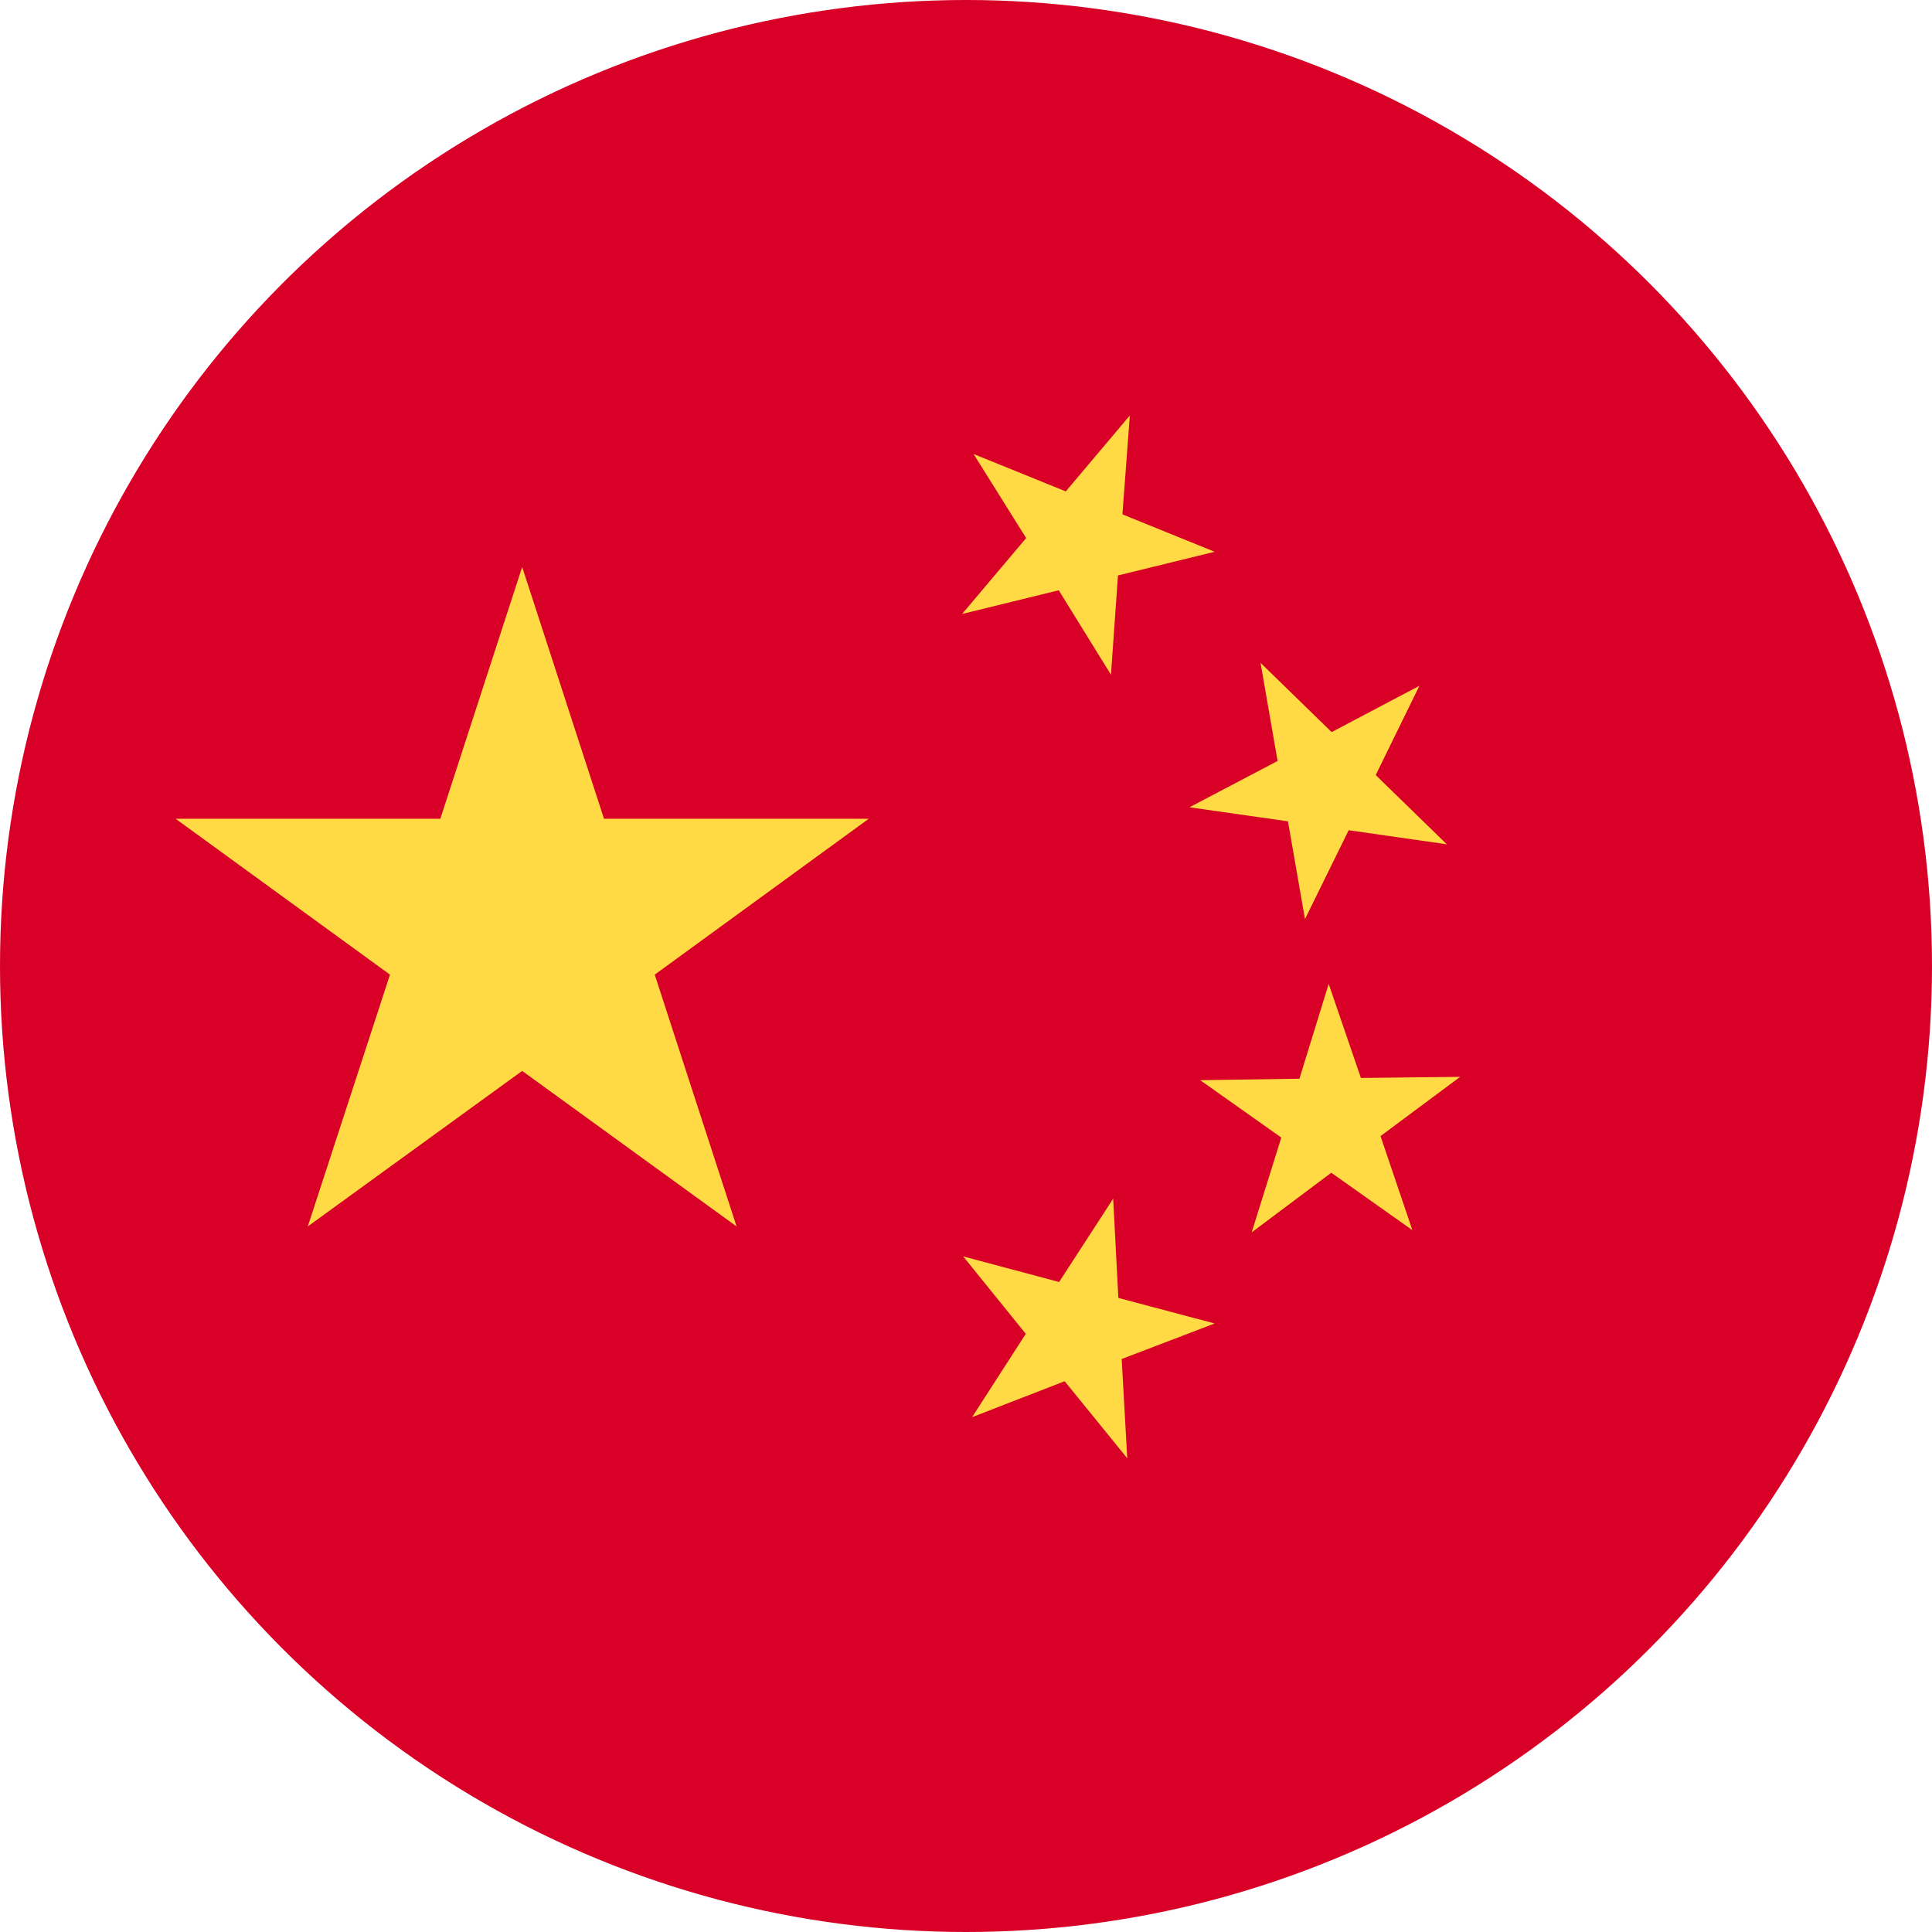
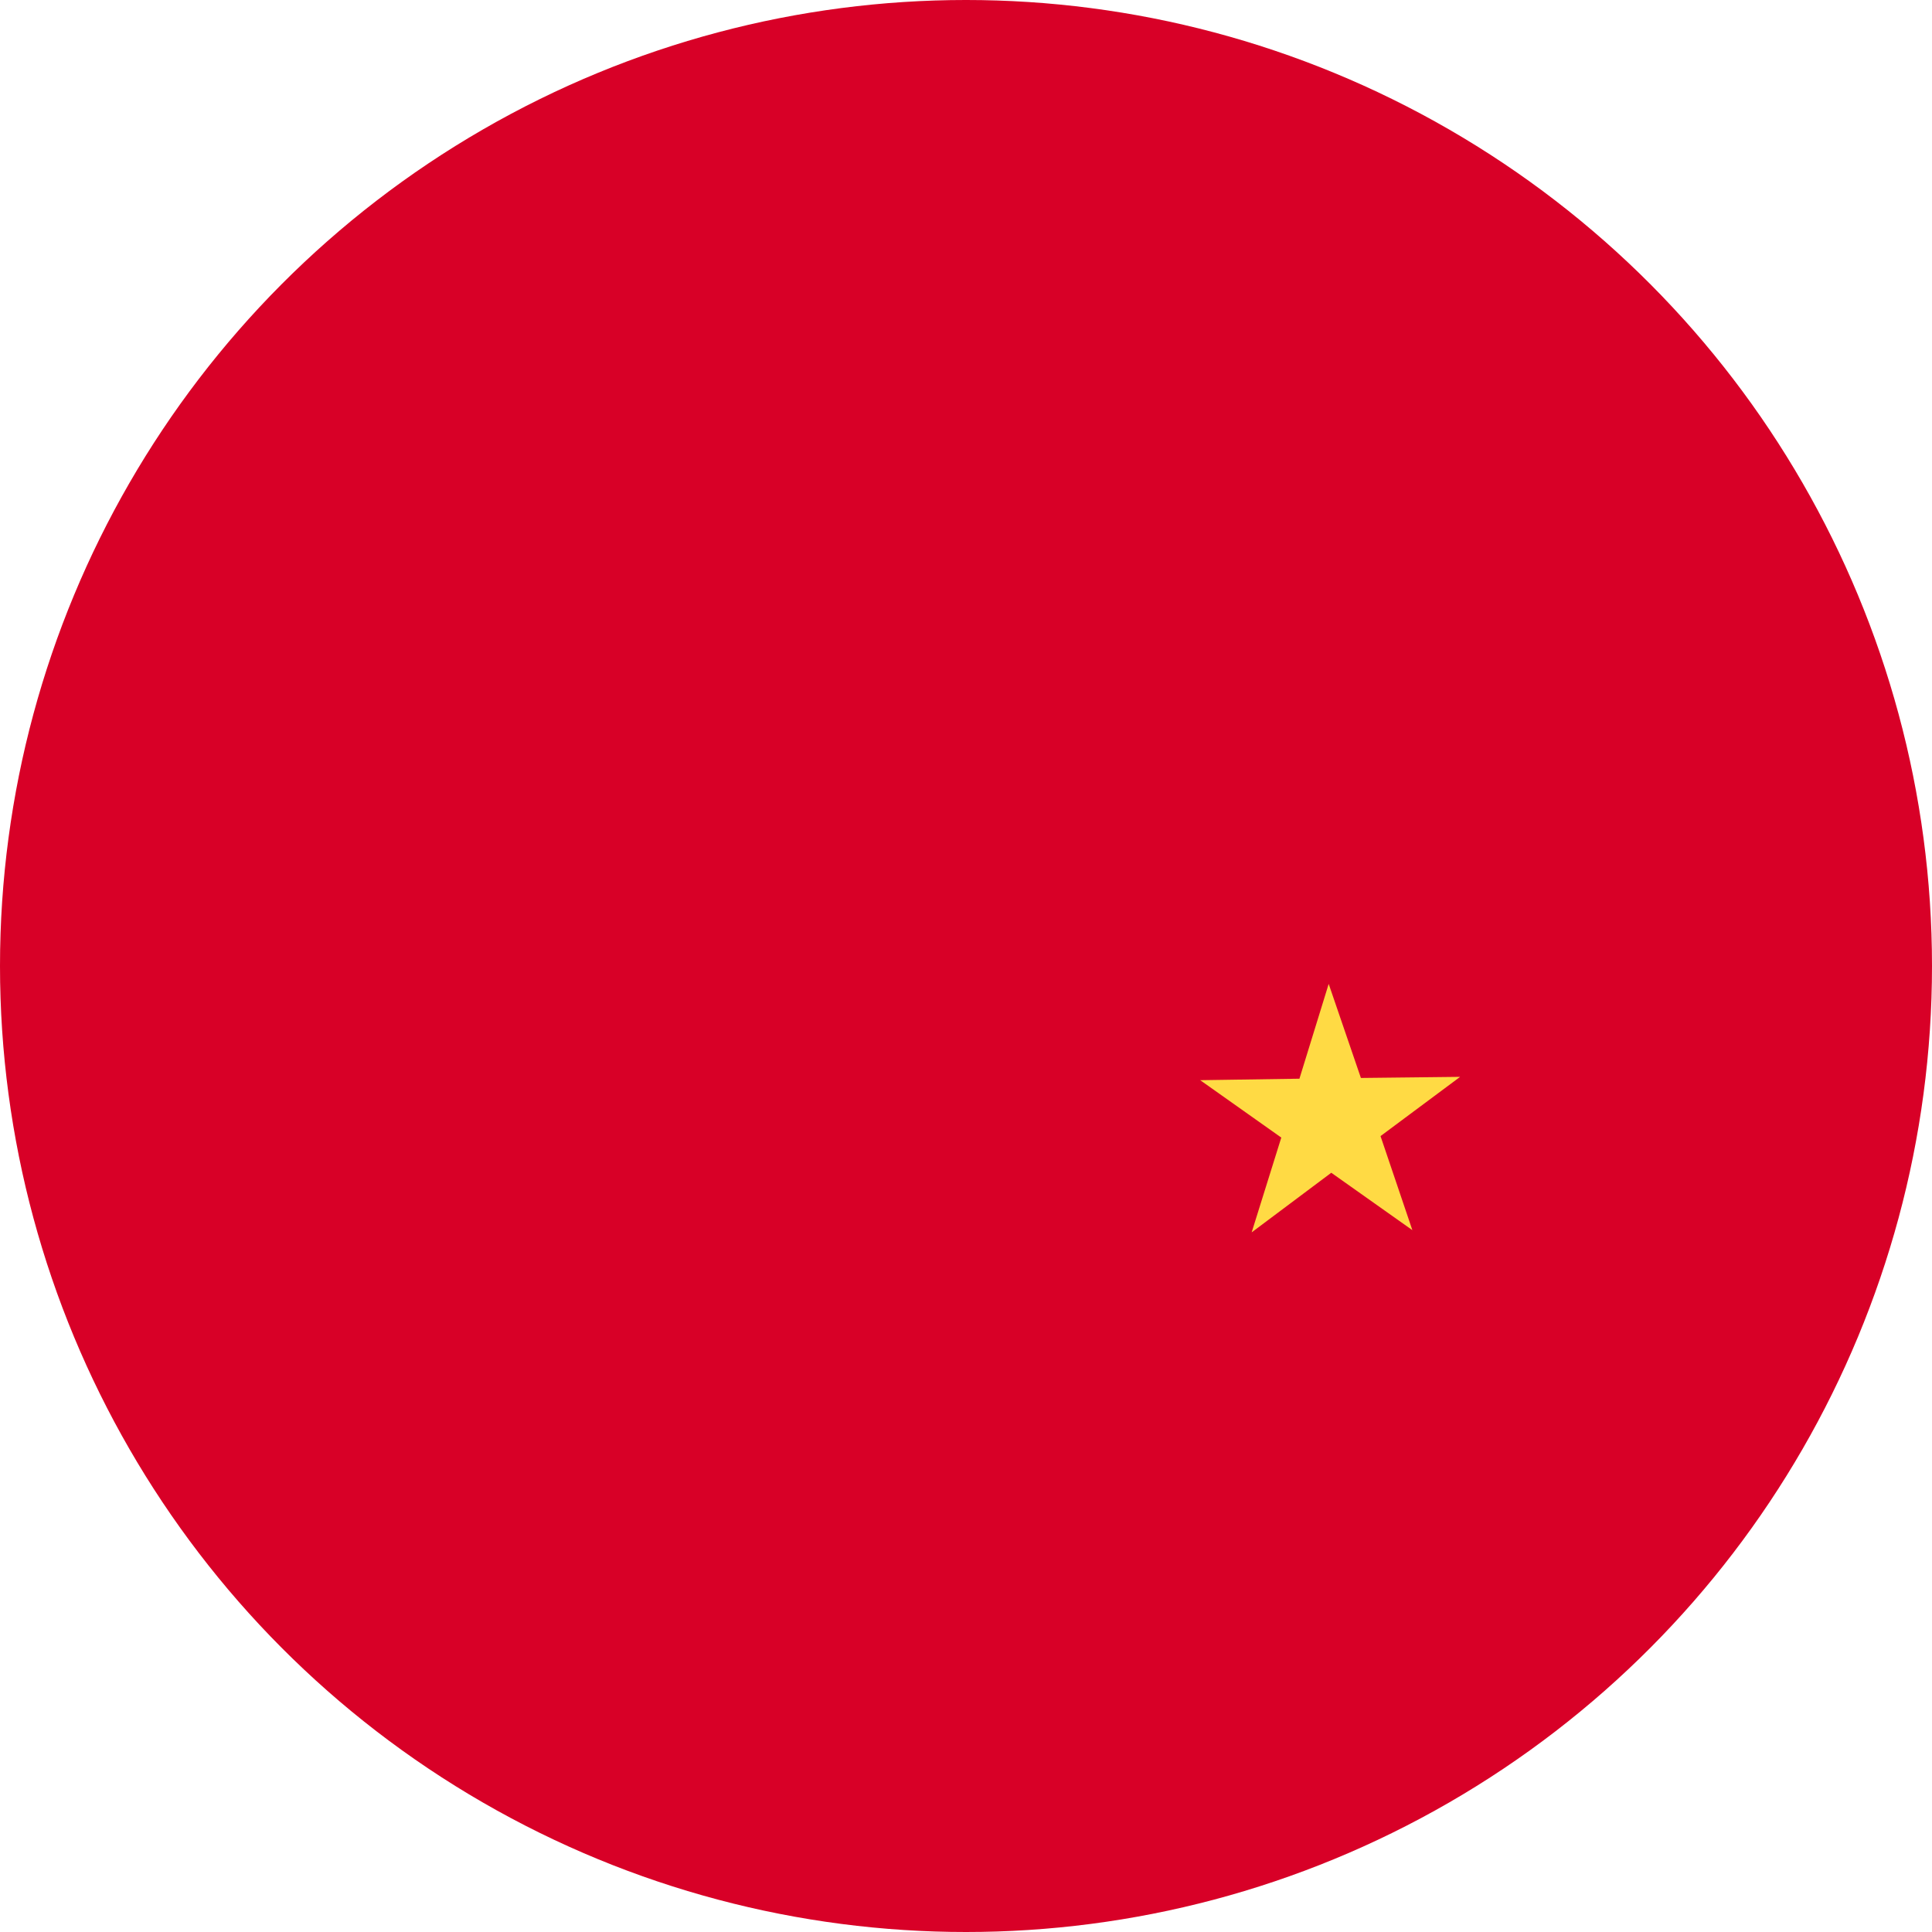
<svg xmlns="http://www.w3.org/2000/svg" xmlns:ns1="http://sodipodi.sourceforge.net/DTD/sodipodi-0.dtd" xmlns:ns2="http://www.inkscape.org/namespaces/inkscape" version="1.1" id="Layer_1" x="0px" y="0px" viewBox="-49 141 12 12" xml:space="preserve" ns1:docname="cny.svg" width="12" height="12" ns2:version="0.92.3 (2405546, 2018-03-11)">
  <title id="title822">Bandeira da China</title>
  <defs id="defs21" />
  <ns1:namedview pagecolor="#ffffff" bordercolor="#666666" borderopacity="1" objecttolerance="10" gridtolerance="10" guidetolerance="10" ns2:pageopacity="0" ns2:pageshadow="2" ns2:window-width="2560" ns2:window-height="1017" id="namedview19" showgrid="false" ns2:zoom="0.4609375" ns2:cx="-144.27119" ns2:cy="256" ns2:window-x="-8" ns2:window-y="-8" ns2:window-maximized="1" ns2:current-layer="Layer_1" />
  <style type="text/css" id="style2">
	.st0{fill:#D80027;}
	.st1{fill:#FFDA44;}
</style>
  <circle class="st0" cx="-43" cy="147" r="6" id="circle4" style="fill:#d80027;stroke-width:0.023" />
  <g id="g16" transform="matrix(0.023,0,0,0.023,-47.852,137.695)">
-     <polygon class="st1" points="126.9,406.9 149,474.9 91.1,432.9 33.2,474.9 55.4,406.9 -2.5,364.8 69,364.8 91.1,296.8 113.2,364.8 184.7,364.8 " id="polygon6" style="fill:#ffda44" />
-     <polygon class="st1" points="227.1,503.9 210.2,483 236.1,489.9 250.7,467.4 252.1,494.2 278.1,501.1 253,510.7 254.5,537.5 237.6,516.7 212.6,526.4 " id="polygon8" style="fill:#ffda44" />
    <polygon class="st1" points="301,435 308.9,409.4 317.6,434.8 344.4,434.5 322.9,450.5 331.5,475.9 309.6,460.4 288.1,476.5 296.1,450.9 274.2,435.4 " id="polygon10" style="fill:#ffda44" />
-     <polygon class="st1" points="314.3,367.9 302.5,391.9 297.9,365.5 271.3,361.7 295.1,349.2 290.5,322.7 309.7,341.4 333.4,328.9 321.6,353 340.8,371.7 " id="polygon12" style="fill:#ffda44" />
-     <polygon class="st1" points="252,299.1 250.1,325.9 236,303.1 209.9,309.5 227.2,289 213,266.3 237.9,276.4 255.2,255.9 253.2,282.6 278.1,292.7 " id="polygon14" style="fill:#ffda44" />
  </g>
</svg>